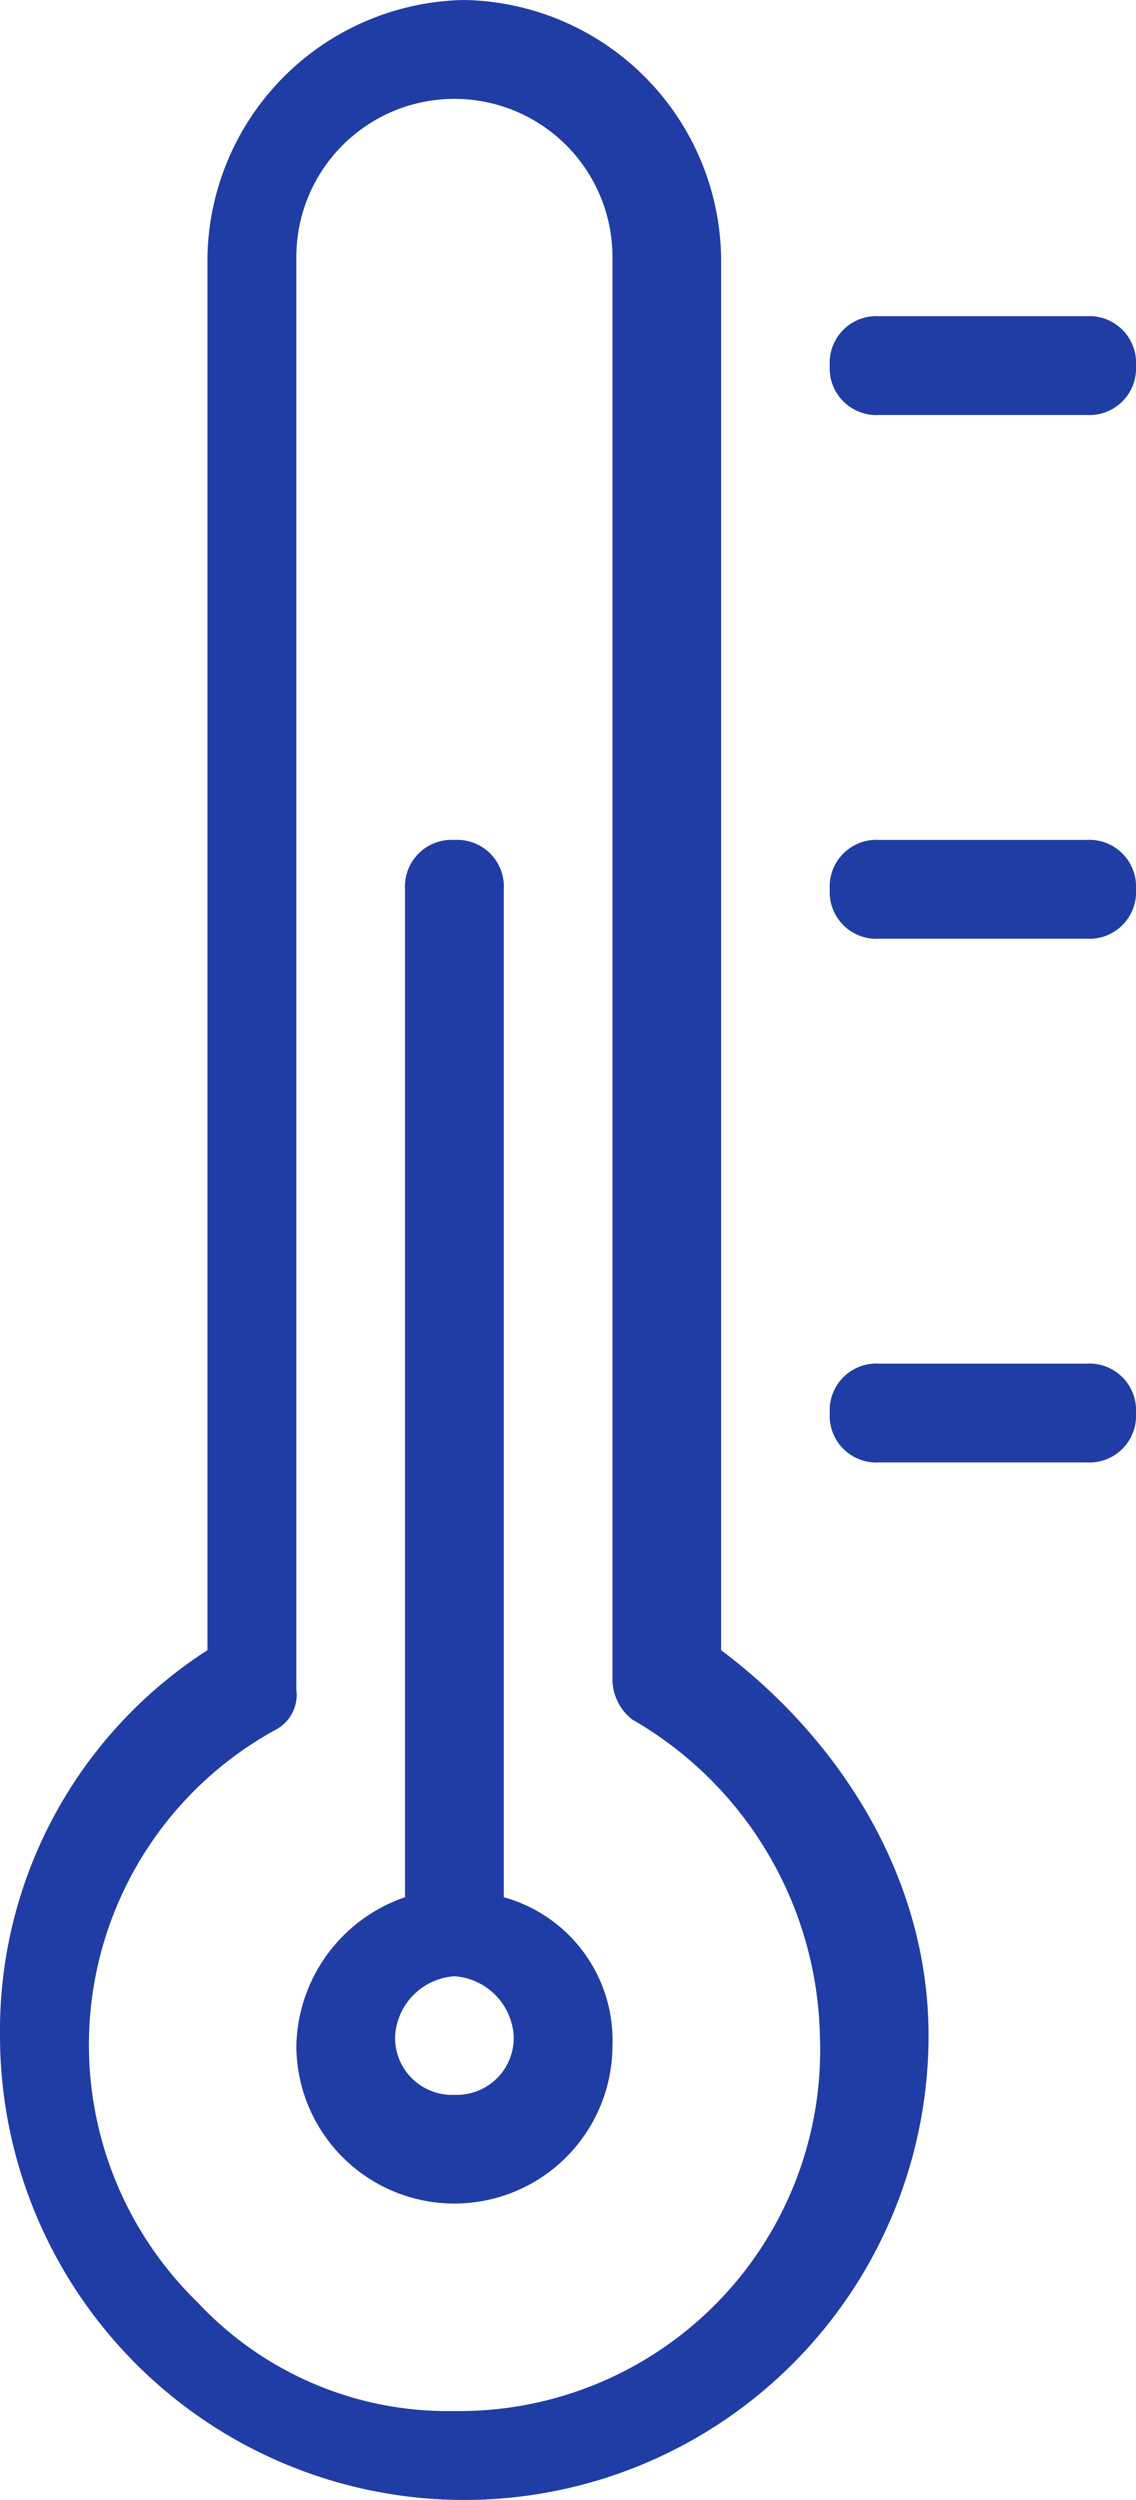
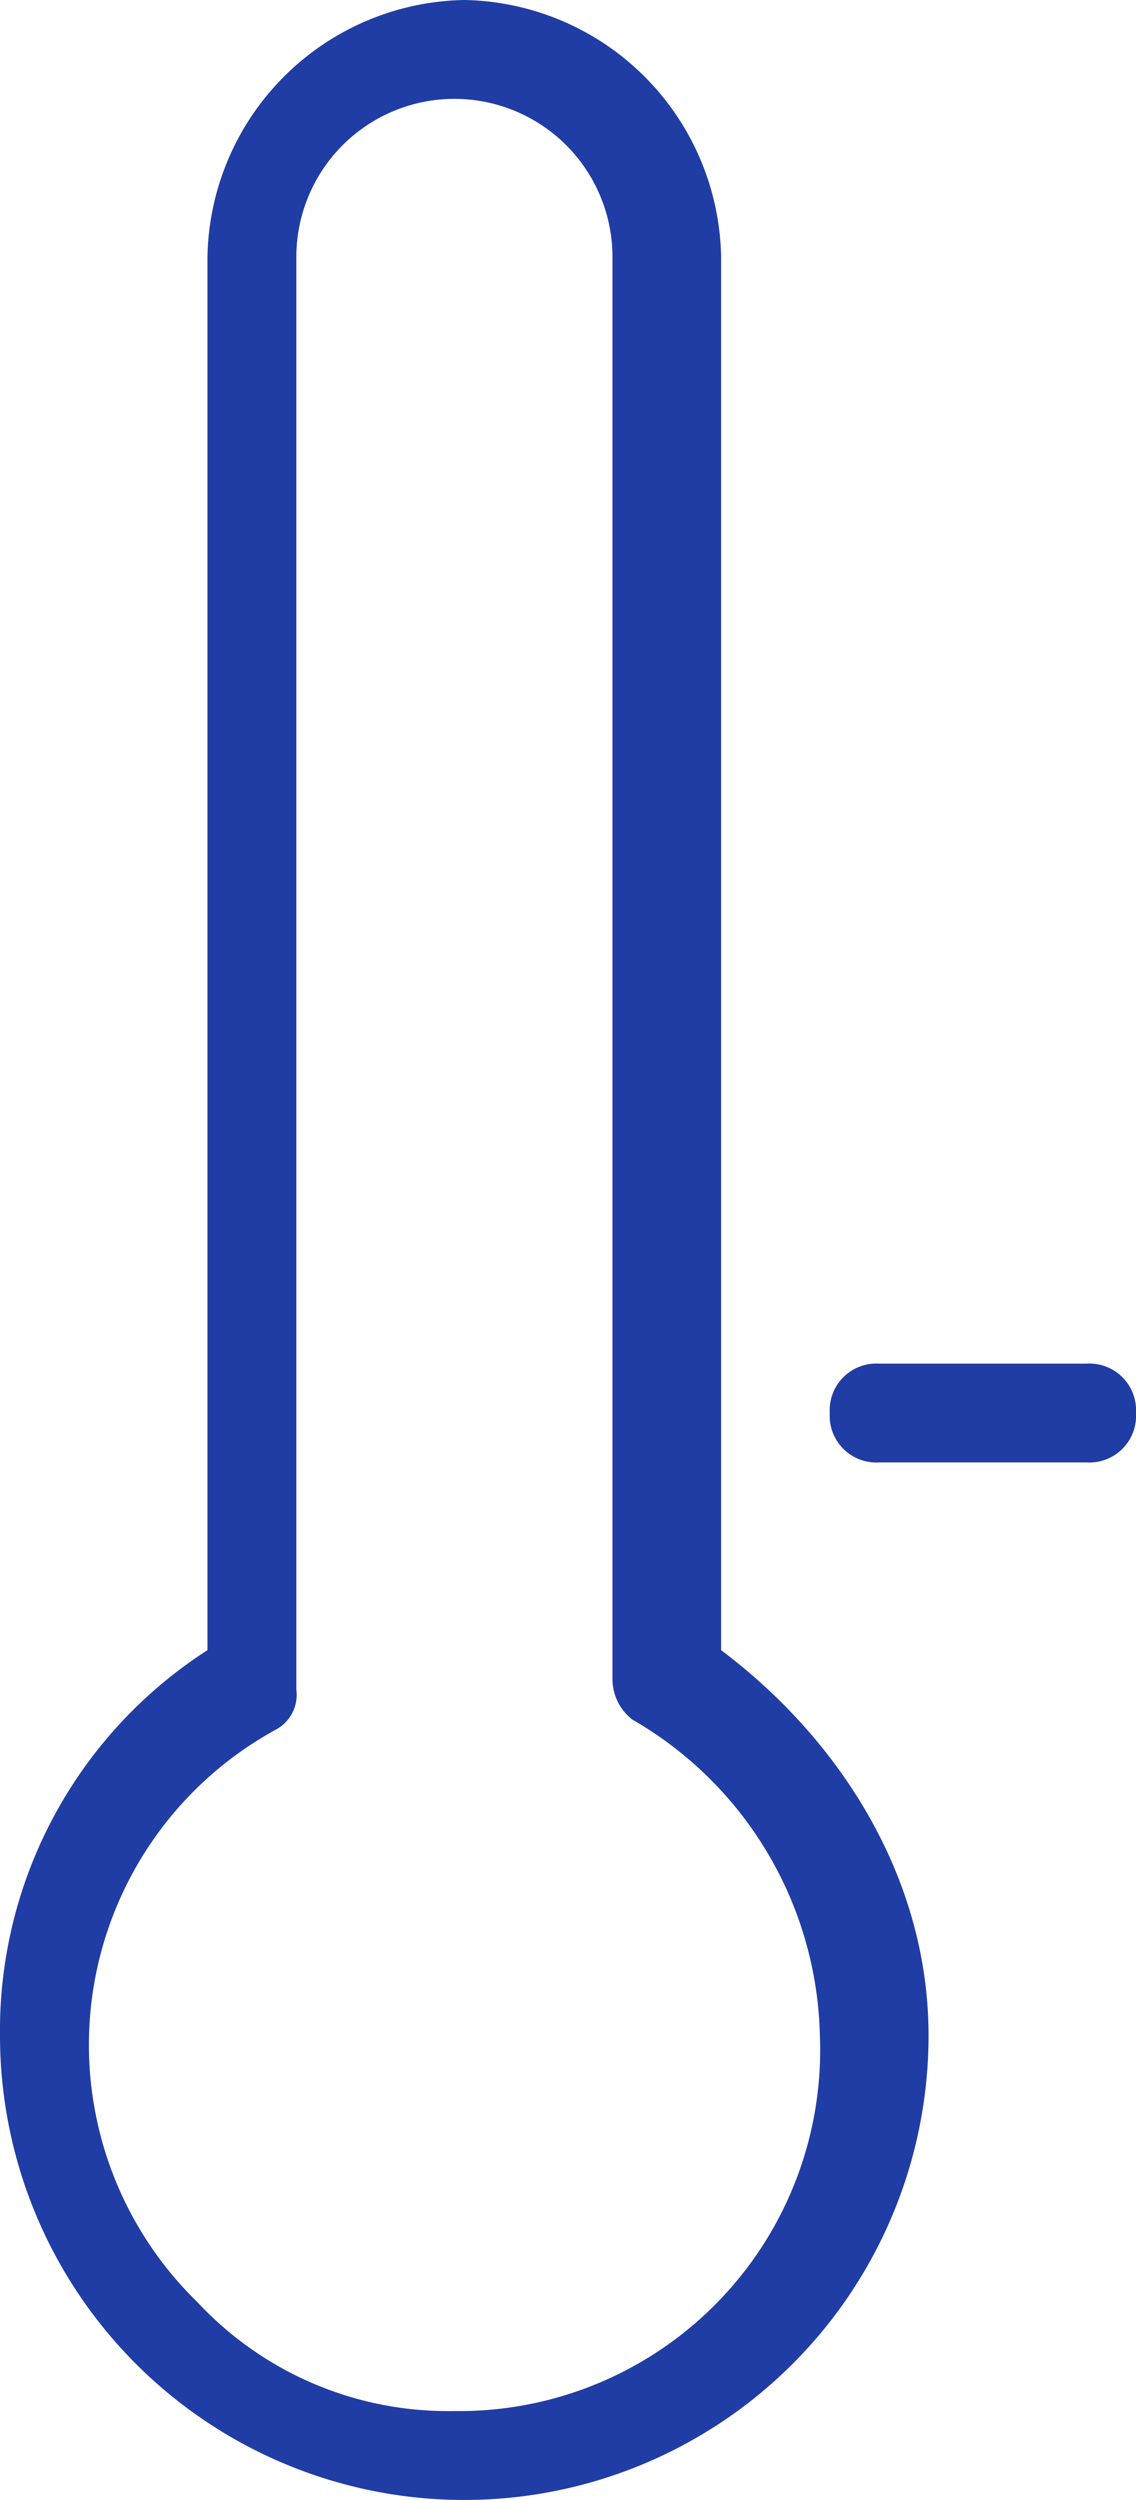
<svg xmlns="http://www.w3.org/2000/svg" id="icon-4-1" width="46.717" height="102.776" viewBox="0 0 46.717 102.776">
  <path id="Path_43" data-name="Path 43" d="M38.155,68.74V11.462A10.755,10.755,0,0,0,27.593.9,10.755,10.755,0,0,0,17.031,11.462V68.74A18.591,18.591,0,0,0,8.5,84.583a19.093,19.093,0,0,0,38.186,0C46.686,78.084,43.03,72.4,38.155,68.74ZM27.187,100.02a14.083,14.083,0,0,1-10.562-4.469,14.769,14.769,0,0,1,3.25-23.561,1.622,1.622,0,0,0,.812-1.625v-58.9a6.5,6.5,0,0,1,13,0v58.5a2.111,2.111,0,0,0,.812,1.625,15.383,15.383,0,0,1,7.718,13A14.841,14.841,0,0,1,27.187,100.02Z" transform="translate(-8.5 -0.9)" fill="#203da5" />
-   <path id="Path_44" data-name="Path 44" d="M20.031,52.867V11.431A1.919,1.919,0,0,0,18,9.4a1.919,1.919,0,0,0-2.031,2.031V52.867A6.6,6.6,0,0,0,11.5,58.96a6.5,6.5,0,0,0,13,0A6.1,6.1,0,0,0,20.031,52.867ZM18,60.991a2.342,2.342,0,0,1-2.437-2.437A2.621,2.621,0,0,1,18,56.116h0a2.621,2.621,0,0,1,2.437,2.437A2.342,2.342,0,0,1,18,60.991Z" transform="translate(0.687 25.13)" fill="#203da5" />
  <path id="Path_45" data-name="Path 45" d="M27.462,14.7H18.931A1.919,1.919,0,0,0,16.9,16.731a1.919,1.919,0,0,0,2.031,2.031h8.531a1.919,1.919,0,0,0,2.031-2.031A1.919,1.919,0,0,0,27.462,14.7Z" transform="translate(17.223 41.36)" fill="#203da5" />
-   <path id="Path_46" data-name="Path 46" d="M27.462,9.4H18.931A1.919,1.919,0,0,0,16.9,11.431a1.919,1.919,0,0,0,2.031,2.031h8.531a1.919,1.919,0,0,0,2.031-2.031A1.919,1.919,0,0,0,27.462,9.4Z" transform="translate(17.223 25.13)" fill="#203da5" />
-   <path id="Path_47" data-name="Path 47" d="M18.931,8.162h8.531a1.919,1.919,0,0,0,2.031-2.031A1.919,1.919,0,0,0,27.462,4.1H18.931A1.919,1.919,0,0,0,16.9,6.131,1.919,1.919,0,0,0,18.931,8.162Z" transform="translate(17.223 8.899)" fill="#203da5" />
</svg>